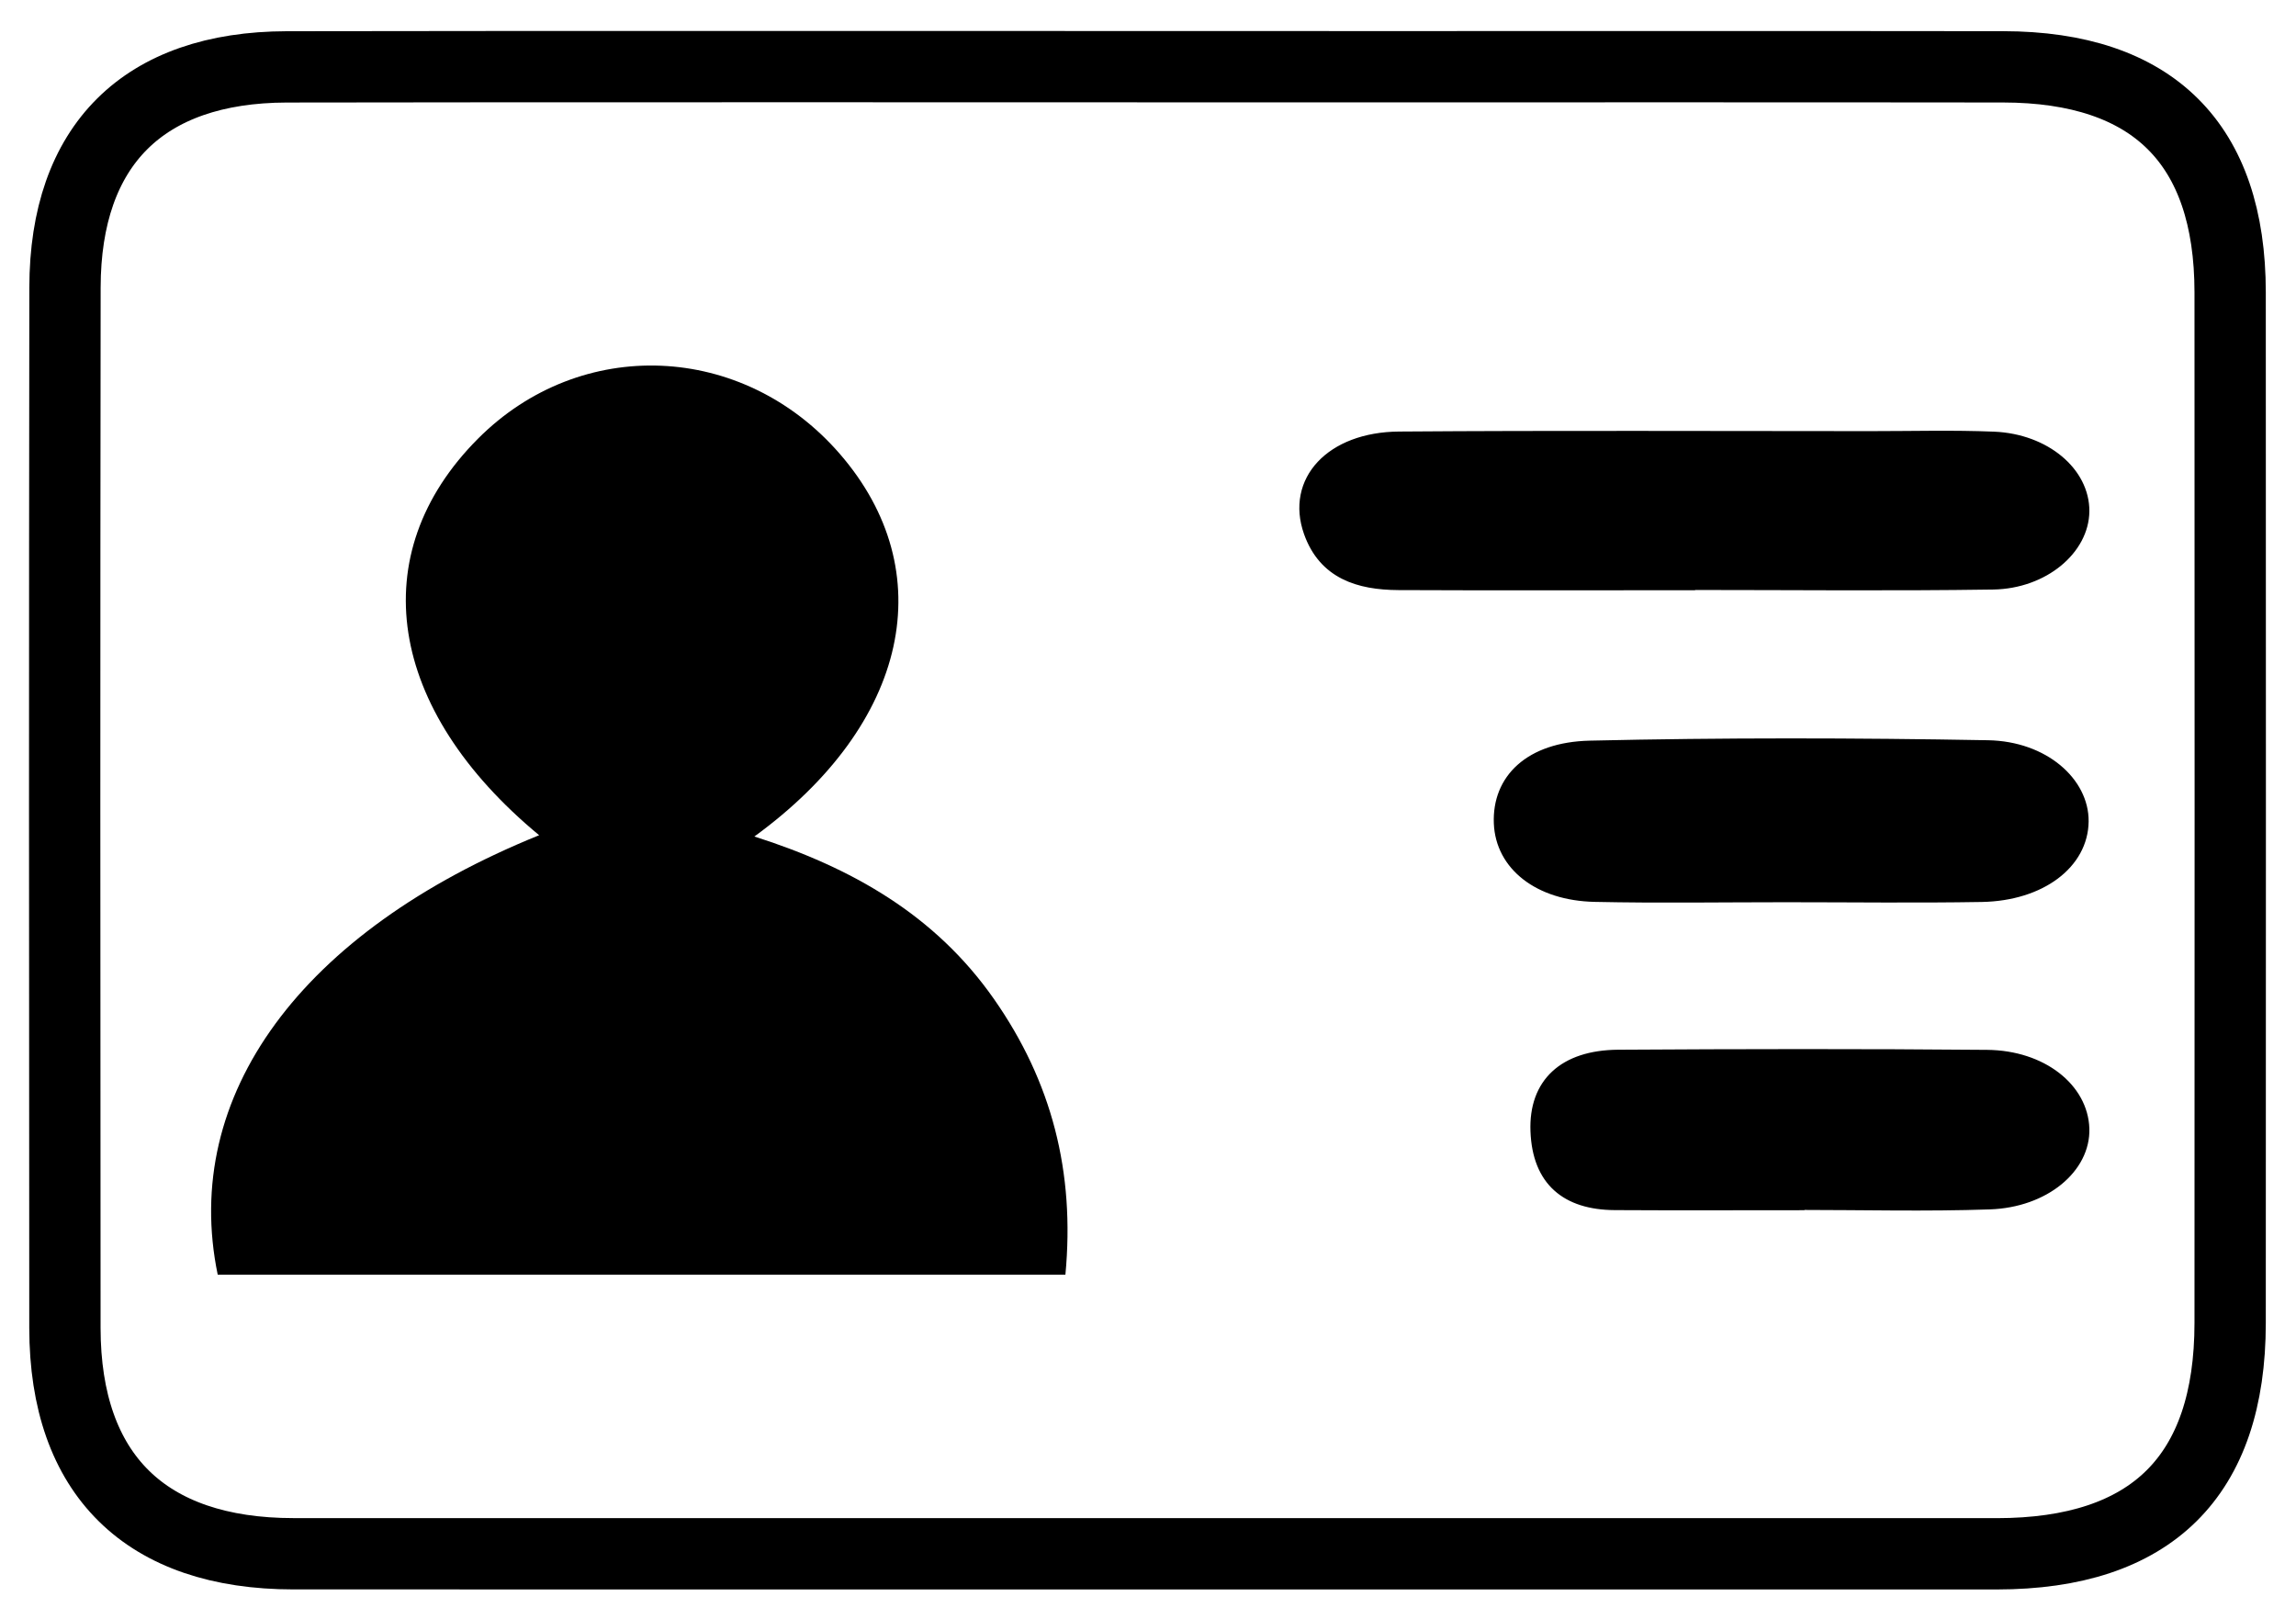
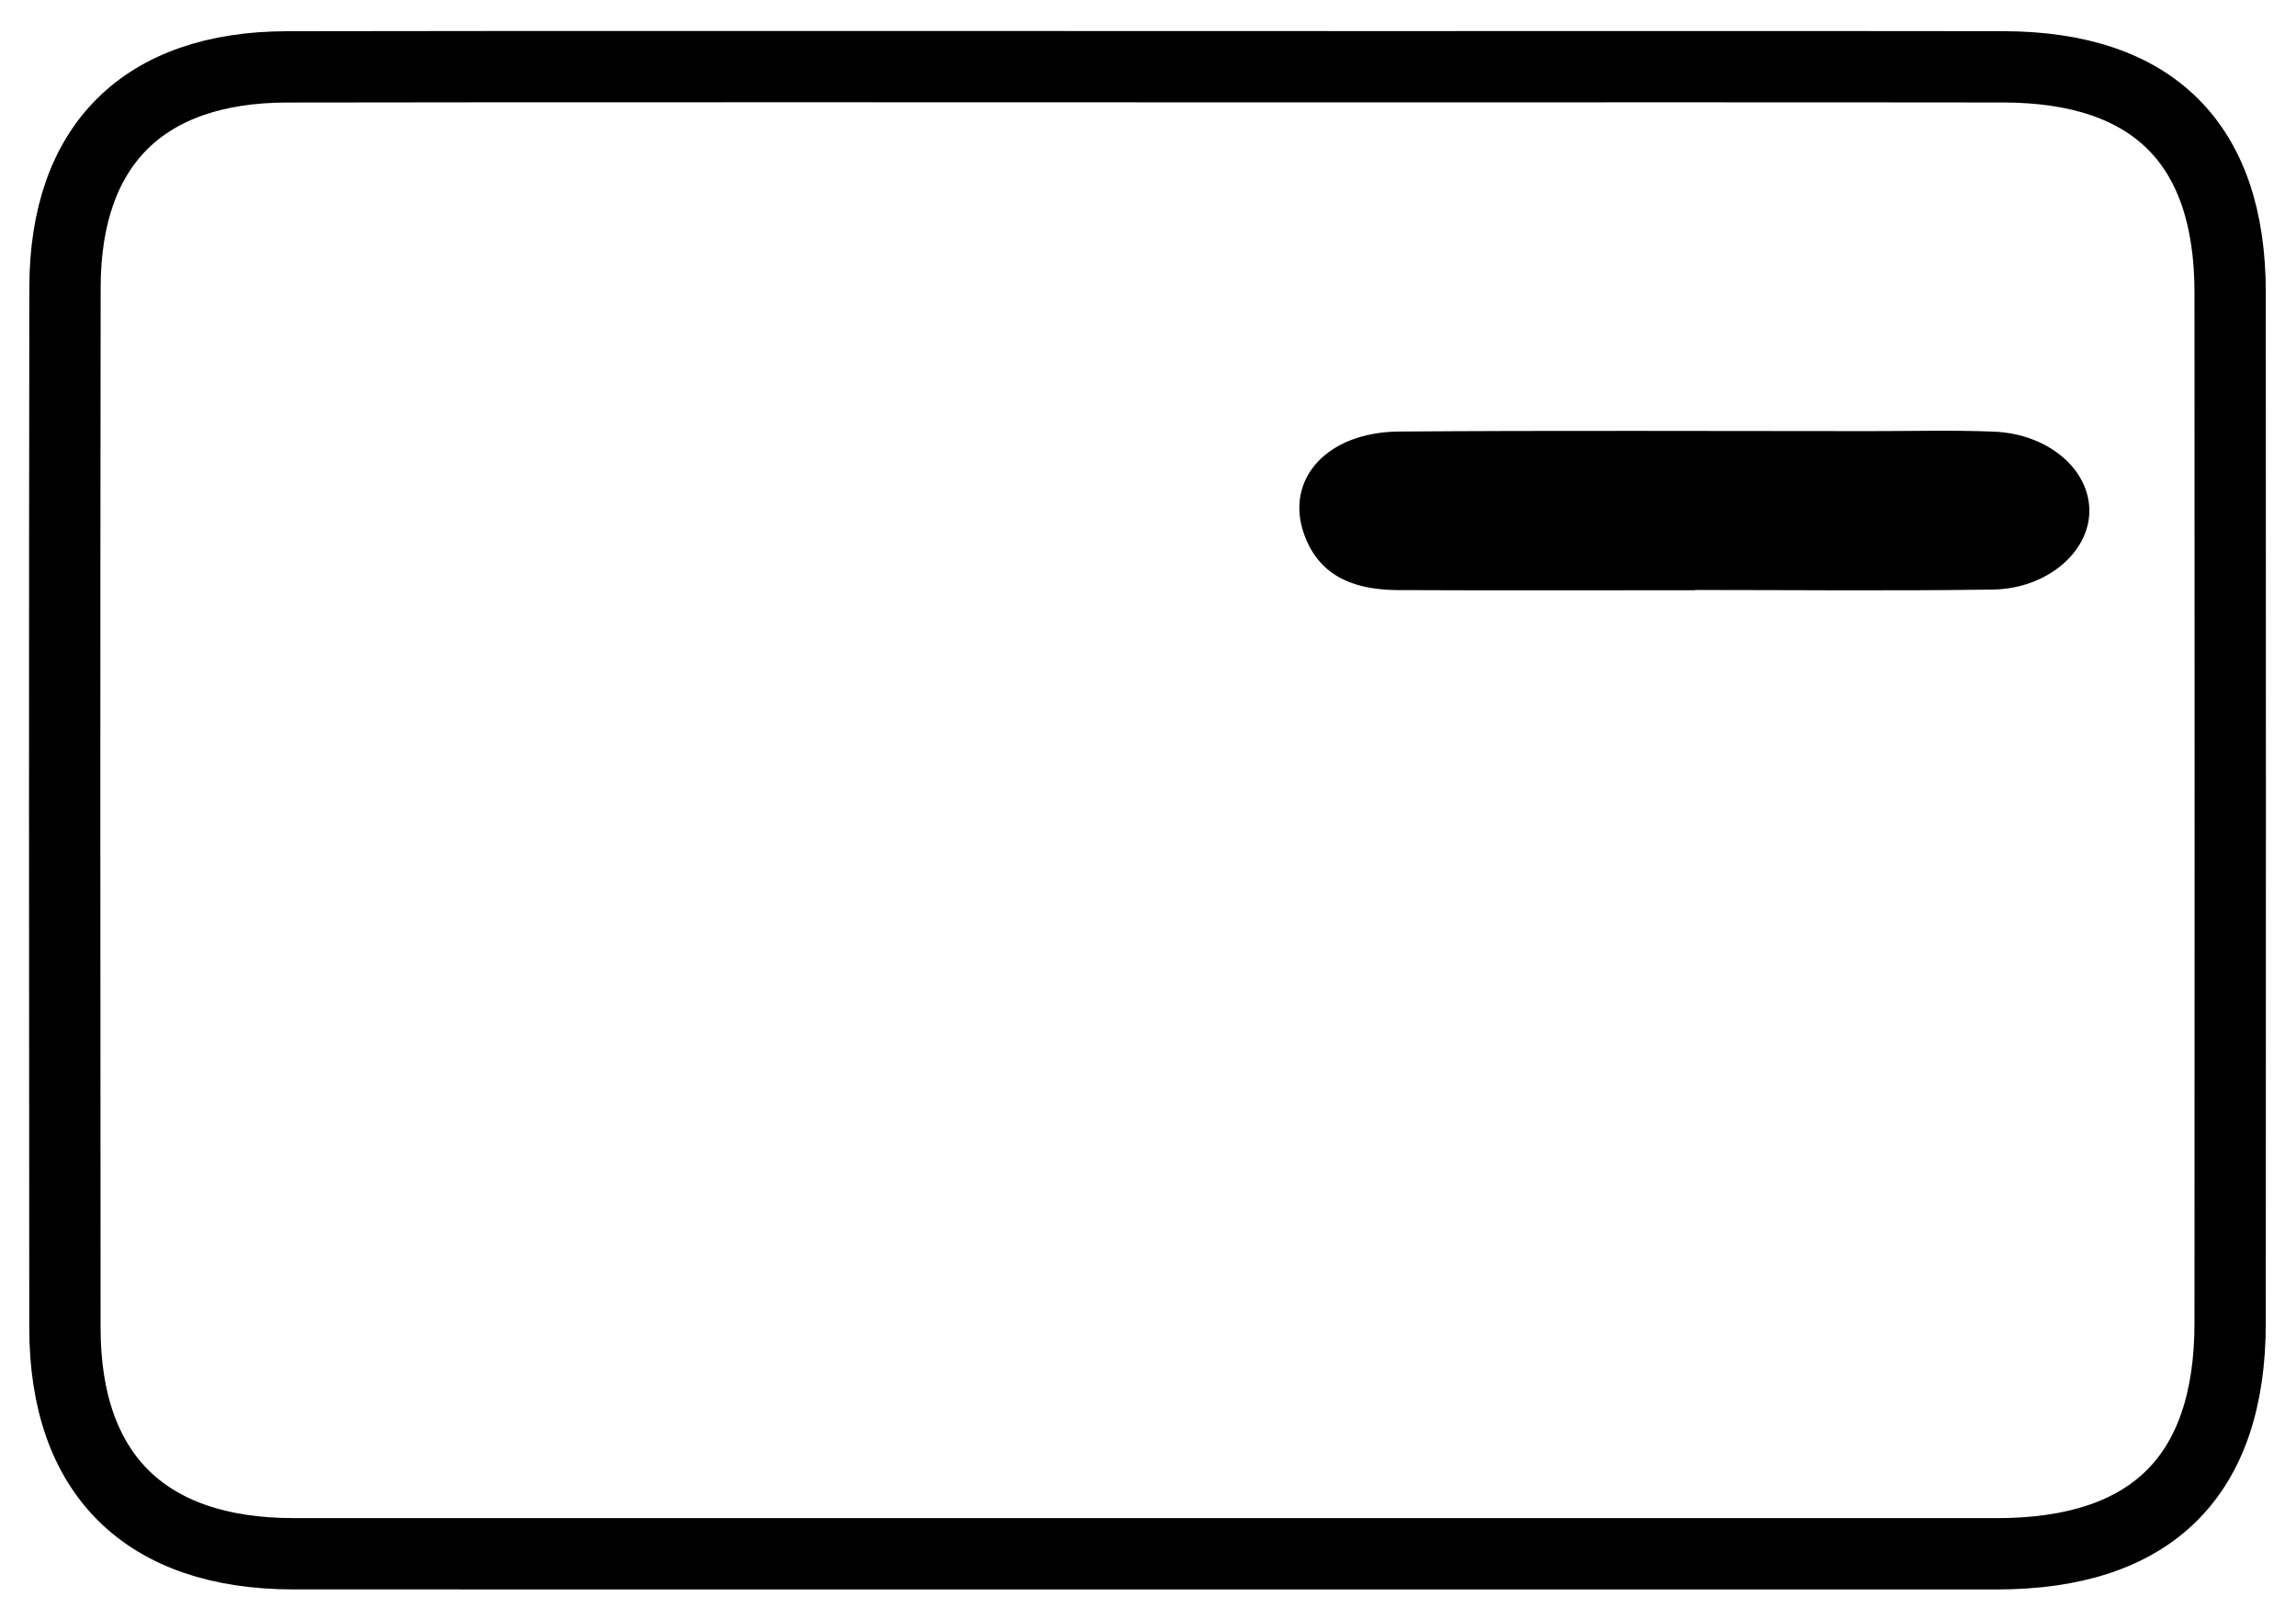
<svg xmlns="http://www.w3.org/2000/svg" version="1.1" id="Layer_1" x="0px" y="0px" width="100.583px" height="70.458px" viewBox="0 0 100.583 70.458" enable-background="new 0 0 100.583 70.458" xml:space="preserve">
  <g>
    <path fill="none" stroke="#000000" stroke-width="3.124" stroke-miterlimit="10" d="M87.757,2.928   c6.561,0.01,9.939,3.367,9.941,9.879c0.008,15.052,0.006,30.103,0,45.154c-0.002,6.717-3.445,10.111-10.223,10.113   c-24.871,0-49.742,0-74.613-0.002c-6.48,0-10.01-3.459-10.018-9.887C2.83,42.99,2.828,27.793,2.847,12.599   c0.008-6.245,3.44-9.654,9.715-9.669c8.674-0.023,40.153-0.006,48.824-0.006C61.386,2.924,79.085,2.915,87.757,2.928z" />
-     <path d="M23.619,36.592c-6.666-5.517-7.717-12.31-2.686-17.366c4.506-4.527,11.613-4.232,15.855,0.656   c4.465,5.148,3.041,11.829-3.74,16.766c4.27,1.363,7.922,3.441,10.492,7.115c2.539,3.627,3.557,7.59,3.133,12.084   c-12.5,0-24.826,0-37.135,0C7.912,47.996,13.197,40.813,23.619,36.592z" />
    <path stroke="#000000" stroke-width="0.447" stroke-miterlimit="10" d="M74.036,25.635c-4.256,0-8.518,0.014-12.777-0.006   c-1.736-0.009-3.271-0.475-3.922-2.306c-0.797-2.257,0.949-4.171,3.959-4.193c6.883-0.051,13.766-0.018,20.646-0.018   c1.803,0.001,3.607-0.051,5.406,0.023c2.26,0.095,3.971,1.557,3.959,3.262c-0.012,1.669-1.762,3.173-3.998,3.208   c-4.422,0.066-8.848,0.019-13.273,0.019C74.036,25.629,74.036,25.632,74.036,25.635z" />
-     <path stroke="#000000" stroke-width="0.447" stroke-miterlimit="10" d="M78.22,39.304c-2.785,0-5.568,0.045-8.352-0.015   c-2.475-0.052-4.131-1.379-4.203-3.225c-0.076-1.917,1.33-3.33,3.986-3.392c5.811-0.134,11.623-0.123,17.438-0.018   c2.465,0.045,4.205,1.622,4.186,3.334c-0.02,1.847-1.859,3.257-4.459,3.305C83.95,39.342,81.087,39.304,78.22,39.304z" />
-     <path stroke="#000000" stroke-width="0.447" stroke-miterlimit="10" d="M78.827,52.797c-2.693,0-5.391,0.012-8.086-0.004   c-2.131-0.012-3.389-1.053-3.471-3.236c-0.08-2.1,1.229-3.324,3.611-3.344c5.391-0.033,10.779-0.043,16.17,0.006   c2.414,0.023,4.197,1.457,4.256,3.225c0.055,1.721-1.725,3.238-4.152,3.318c-2.775,0.096-5.549,0.023-8.328,0.023   C78.827,52.787,78.827,52.793,78.827,52.797z" />
  </g>
</svg>